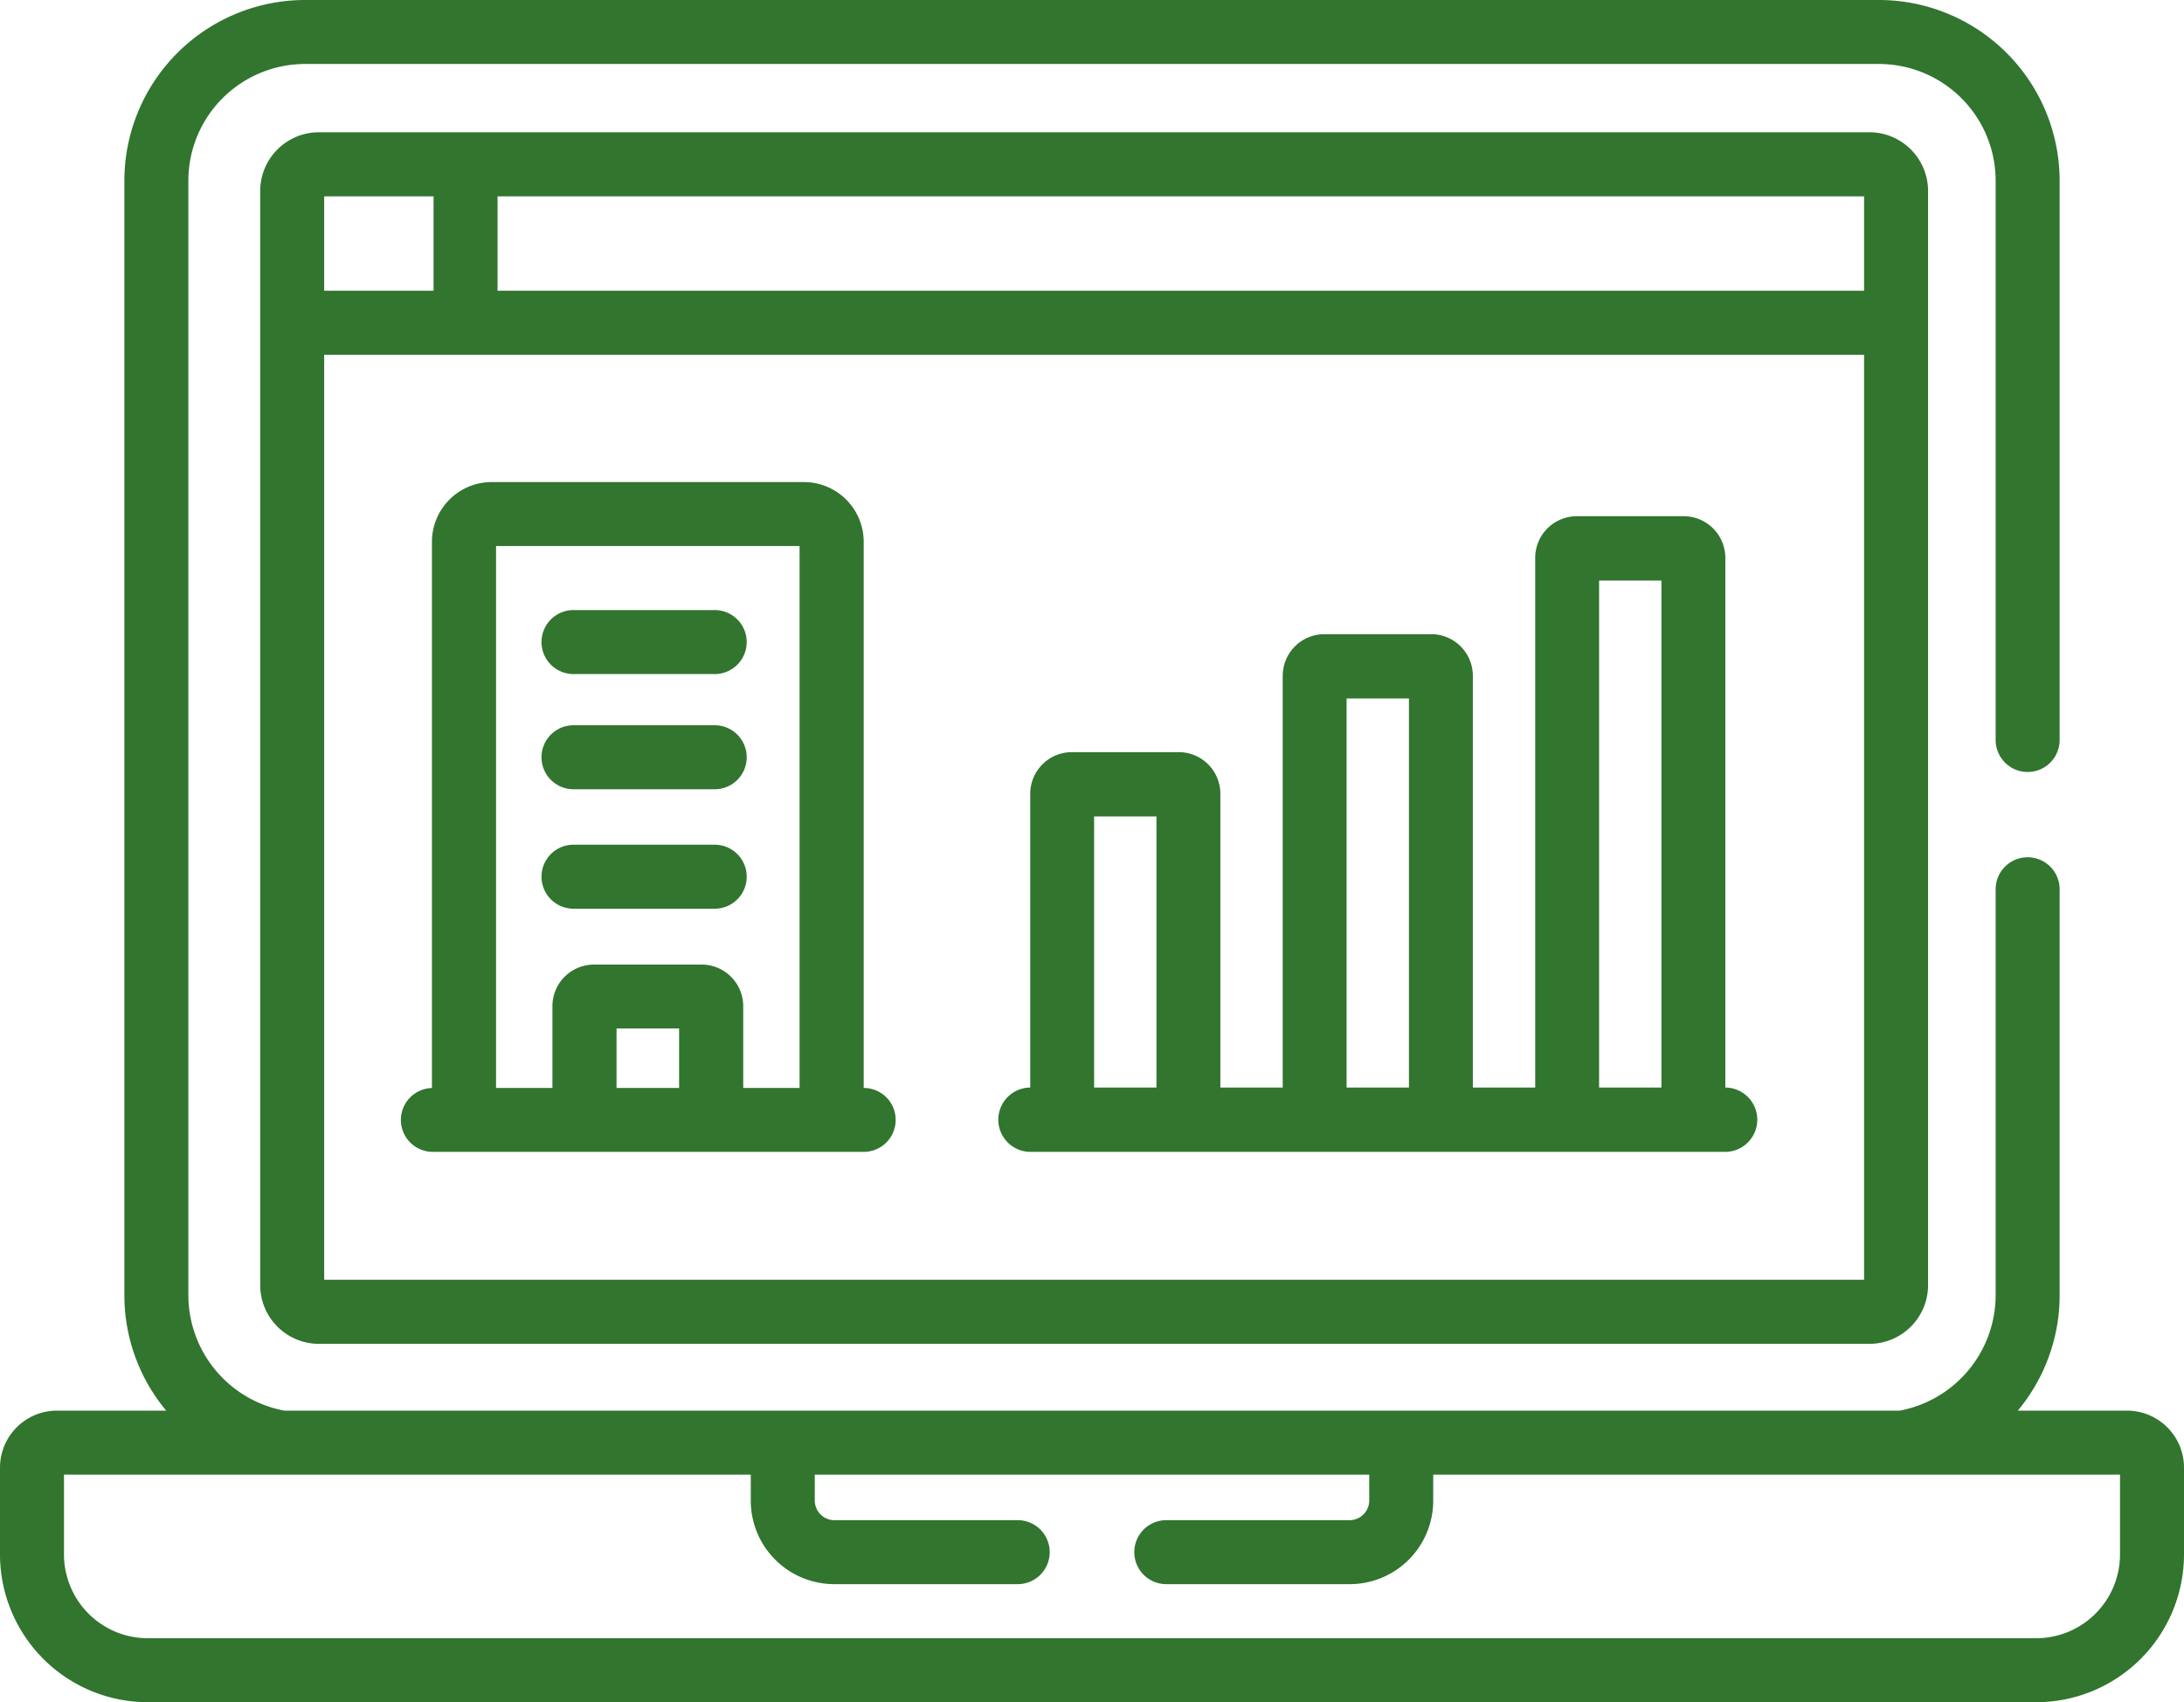
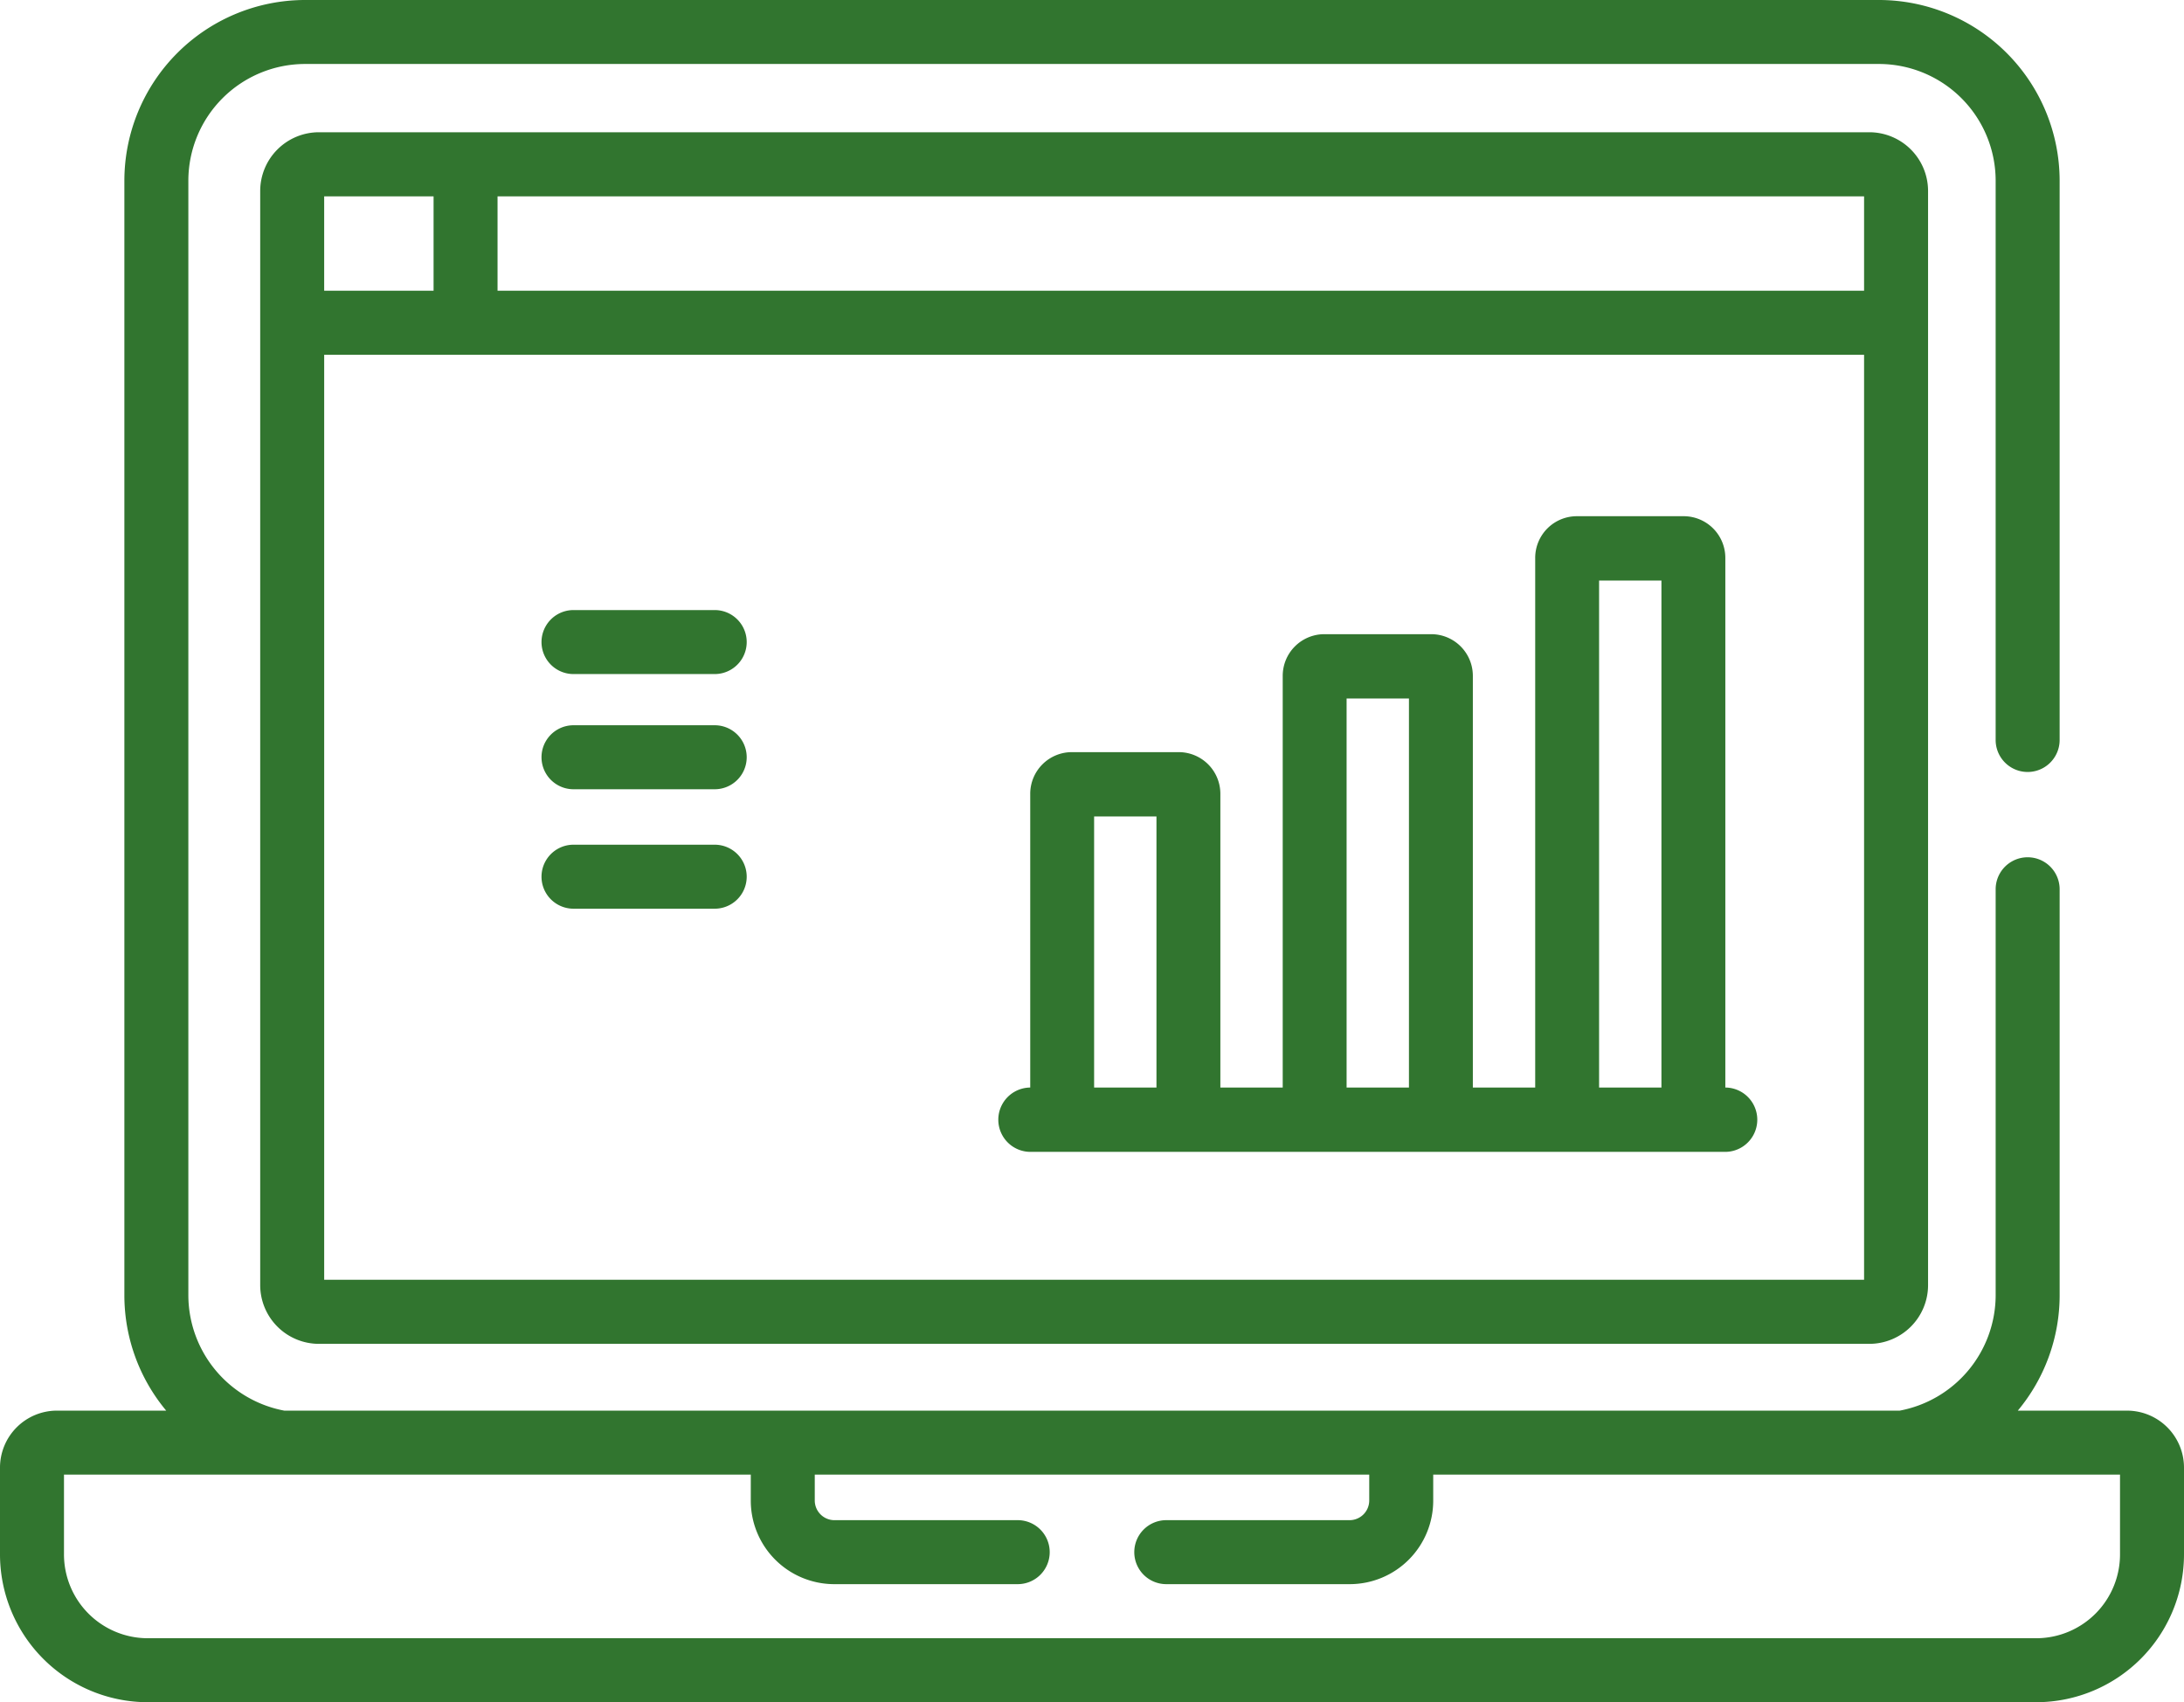
<svg xmlns="http://www.w3.org/2000/svg" viewBox="0 0 512 399">
  <path d="M74.752,315H438.249A13.778,13.778,0,0,0,452,301.227V44.773A13.778,13.778,0,0,0,438.249,31H74.752A13.778,13.778,0,0,0,61,44.773V301.227A13.778,13.778,0,0,0,74.752,315ZM116.641,46.022h320.36V68.14H116.641Zm320.36,37.139v216.819H75.998V83.16ZM75.997,46.022h25.647V68.14H75.997Z" fill="#31752f" />
  <path d="M498.681,330.654H473.037a42.23,42.23,0,0,0,9.809-26.911V208.446a7.5,7.5,0,0,0-15,0v95.298a27.59,27.59,0,0,1-22.494,26.911H66.649a27.589,27.589,0,0,1-22.493-26.911V42.347A27.383,27.383,0,0,1,71.511,14.997H440.49a27.383,27.383,0,0,1,27.355,27.35V173.452a7.5,7.5,0,0,0,15,0V42.347A42.4,42.4,0,0,0,440.49,0H71.511A42.4,42.4,0,0,0,29.156,42.347V303.742a42.229,42.229,0,0,0,9.808,26.911H13.319A13.363,13.363,0,0,0,0,344.029V364.238A34.673,34.673,0,0,0,34.505,399H477.495A34.673,34.673,0,0,0,512,364.238V344.029a13.362,13.362,0,0,0-13.319-13.374Zm-1.681,33.584a19.659,19.659,0,0,1-19.505,19.765H34.505a19.66,19.66,0,0,1-19.505-19.765V345.651H176.007v6.061a19.58,19.58,0,0,0,19.501,19.614h42.991a7.499,7.499,0,1,0,0-14.997H195.508a4.622,4.622,0,0,1-4.501-4.617v-6.061H320.993v6.061a4.622,4.622,0,0,1-4.501,4.617H273.499a7.499,7.499,0,1,0,0,14.997h42.993a19.58,19.58,0,0,0,19.501-19.614v-6.061H497Z" fill="#31752f" />
-   <path d="M101.516,270H202.484a7.491,7.491,0,1,0,0-14.982h-.005V126.973A14.013,14.013,0,0,0,188.459,113h-73.177a14.013,14.013,0,0,0-14.021,13.973V255.031A7.486,7.486,0,0,0,101.516,270Zm57.688-14.982H144.536V241.082h14.669ZM116.293,127.982H187.446V255.018H174.236v-19.193a9.753,9.753,0,0,0-9.757-9.725H139.262a9.753,9.753,0,0,0-9.758,9.725v19.193H116.293Z" fill="#31752f" />
  <path d="M134.448,213h33.104a7.5,7.5,0,0,0,0-15H134.448a7.5,7.5,0,0,0,0,15Z" fill="#31752f" />
  <path d="M134.448,185h33.104a7.5,7.5,0,0,0,0-15H134.448a7.5,7.5,0,0,0,0,15Z" fill="#31752f" />
  <path d="M134.448,158h33.104a7.5,7.5,0,0,0,0-15H134.448a7.5,7.5,0,0,0,0,15Z" fill="#31752f" />
  <path d="M241.489,270H404.51a7.541,7.541,0,0,0,0-15.081h-.037V130.789A9.767,9.767,0,0,0,394.751,121H369.623a9.768,9.768,0,0,0-9.723,9.789V254.92H345.283V158.44a9.767,9.767,0,0,0-9.722-9.788H310.433a9.767,9.767,0,0,0-9.723,9.788v96.481H286.093V186.09a9.767,9.767,0,0,0-9.722-9.788H251.242a9.767,9.767,0,0,0-9.723,9.788v68.831h-.029A7.54,7.54,0,0,0,241.489,270Zm133.389-133.92h14.617V254.919H374.878Zm-59.19,27.651h14.617v91.188H315.688Zm-59.191,27.65H271.113v63.538H256.497Z" fill="#31752f" />
</svg>